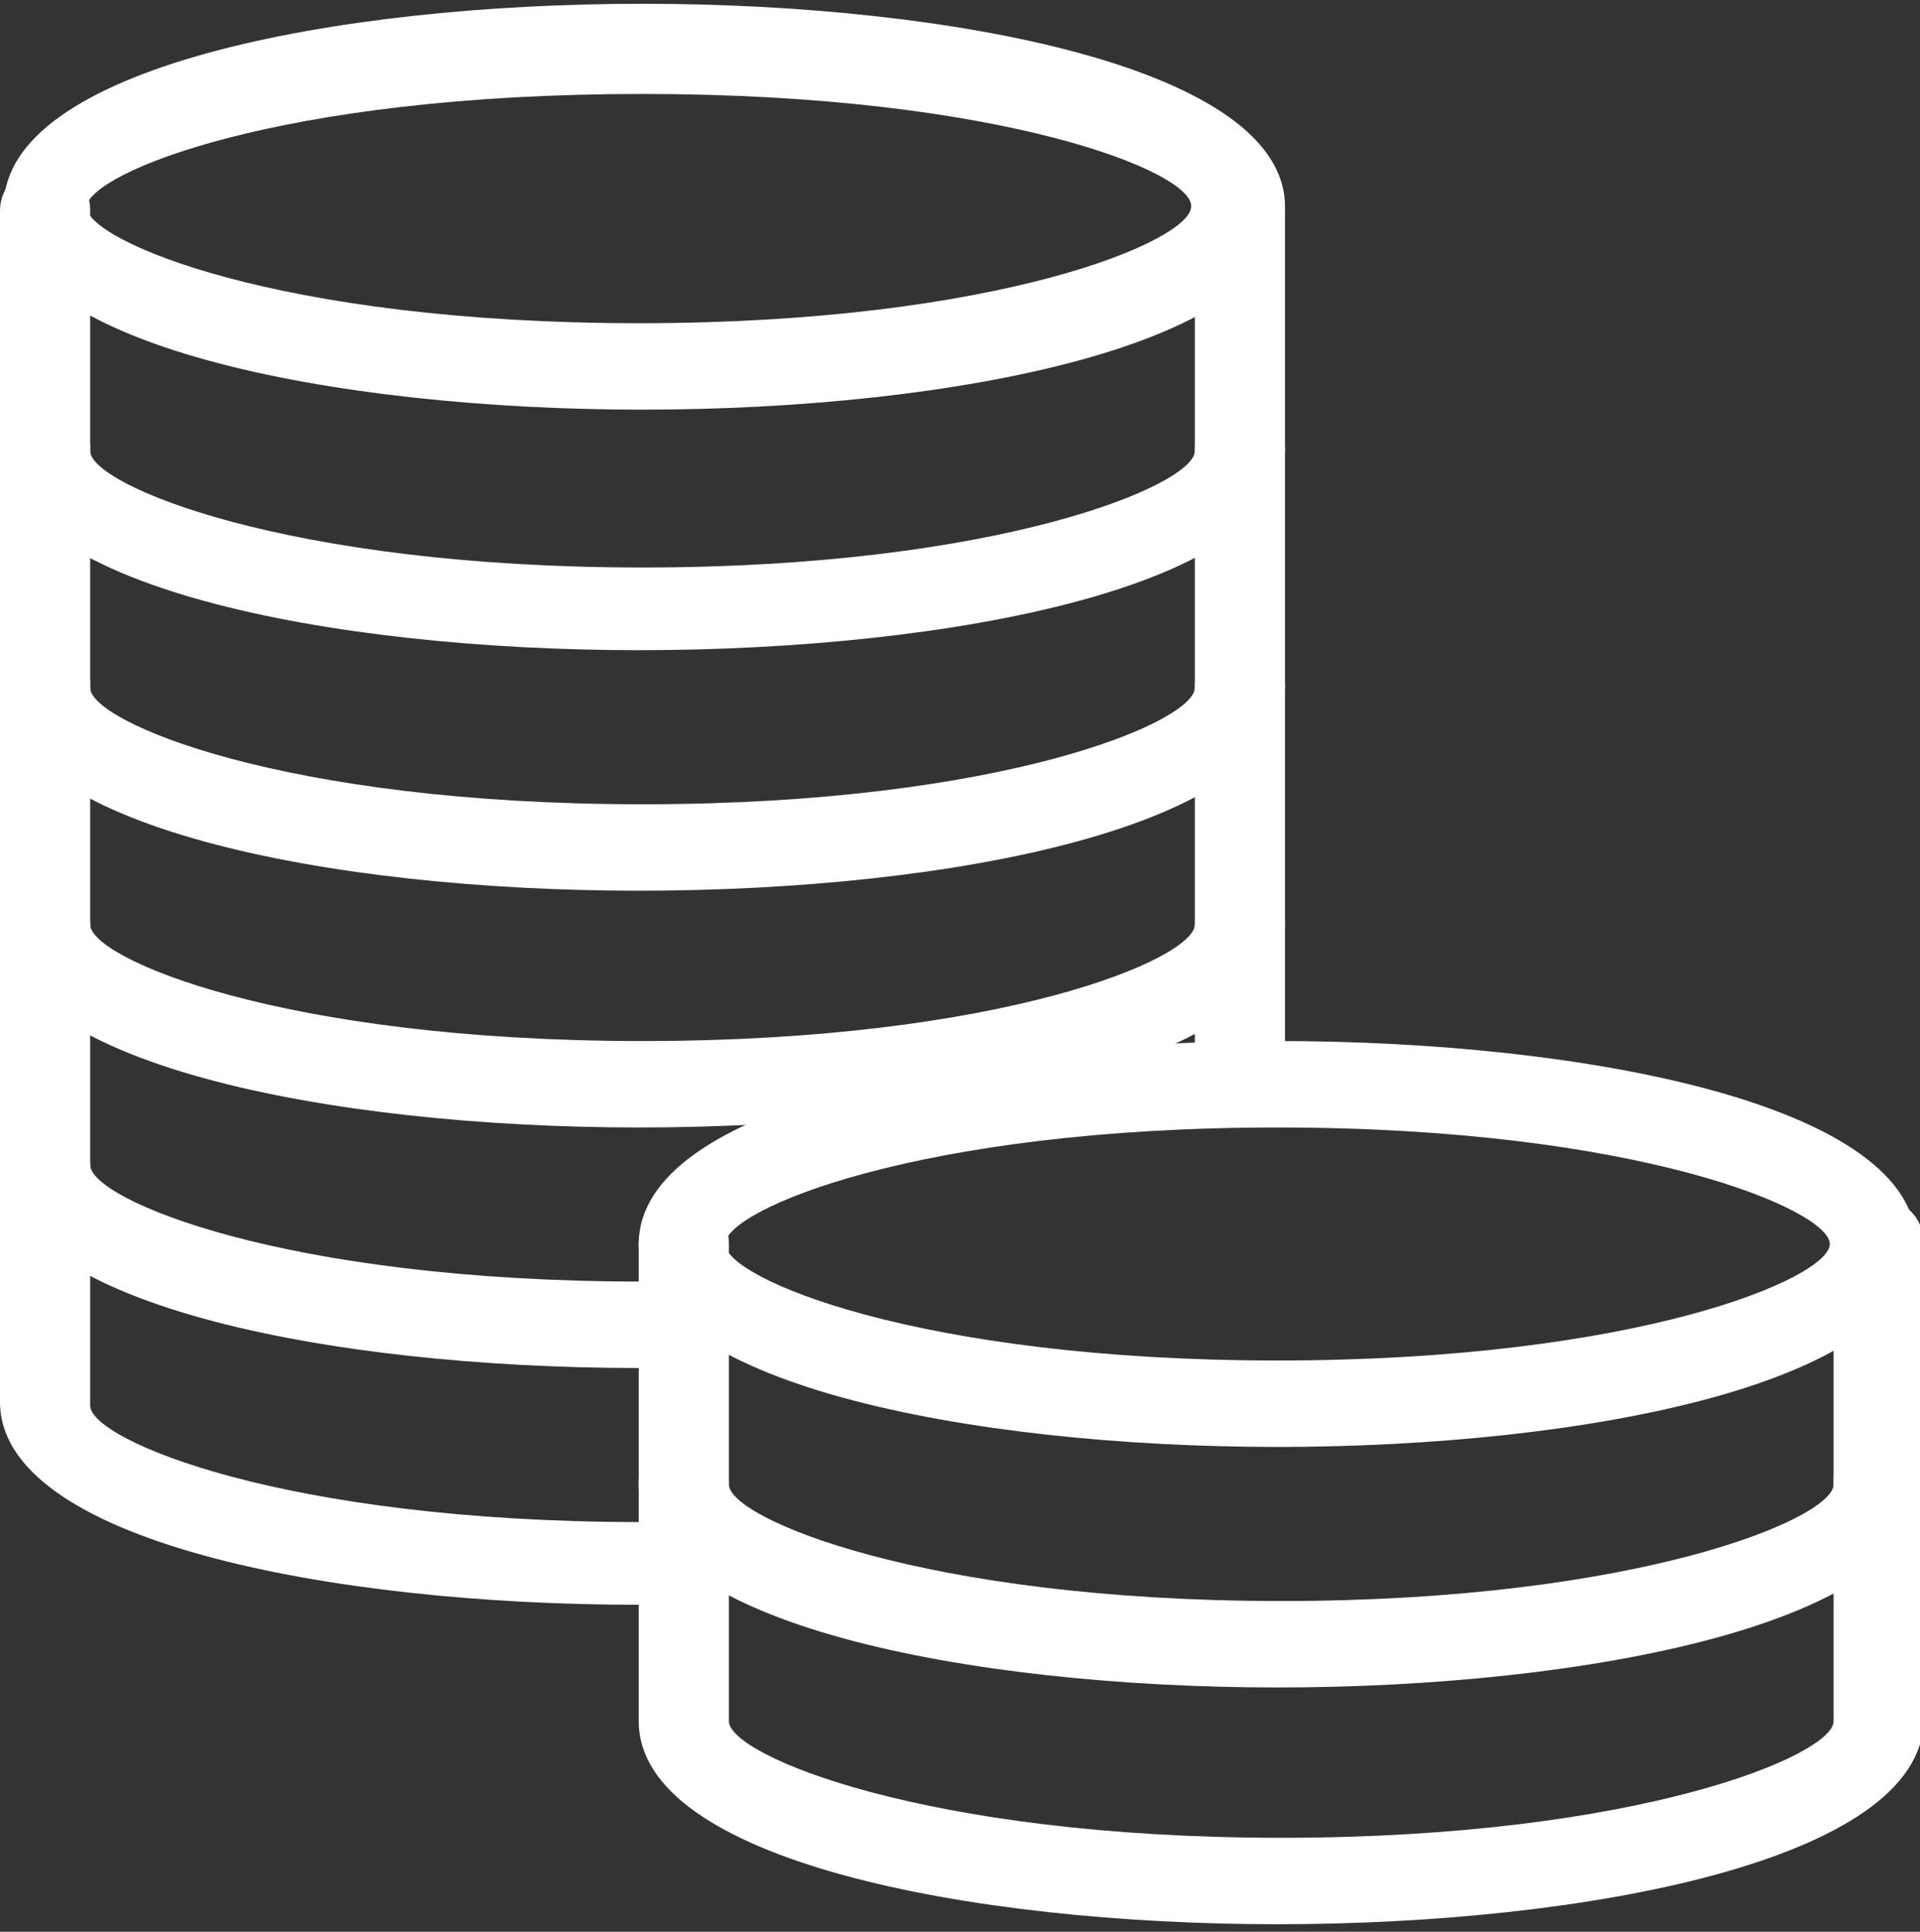
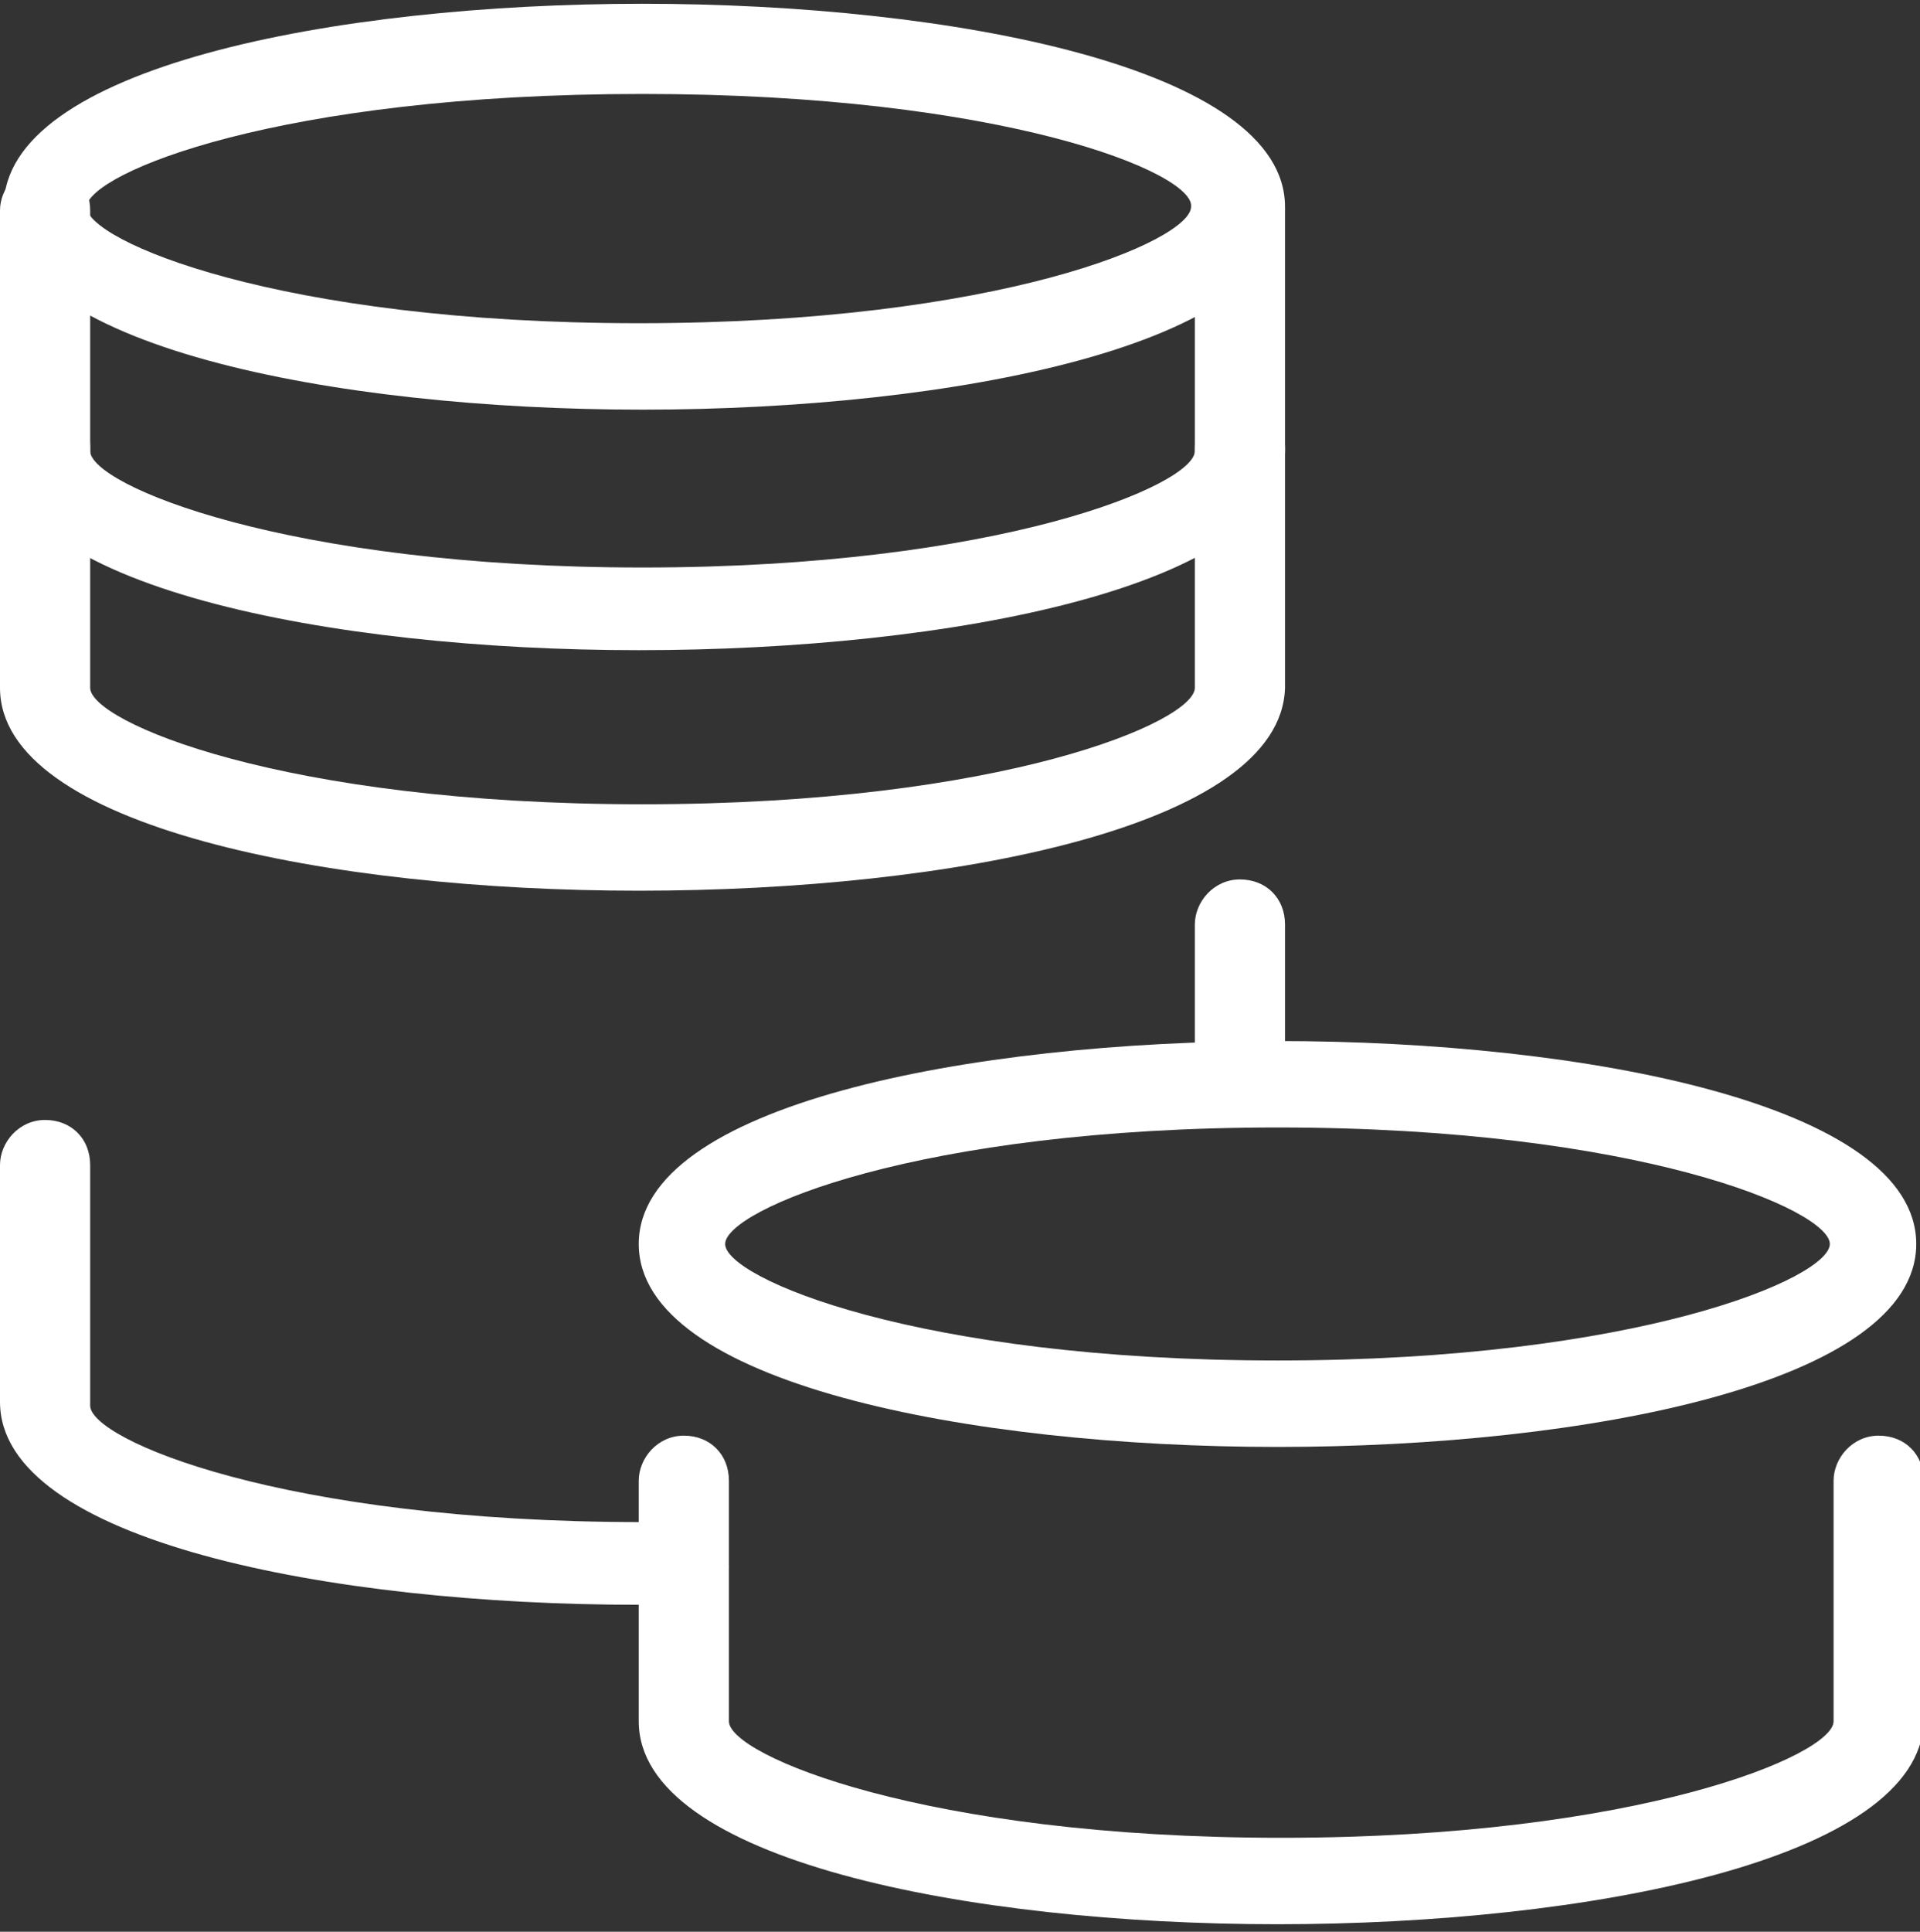
<svg xmlns="http://www.w3.org/2000/svg" version="1.1" id="Ebene_1" x="0px" y="0px" viewBox="0 0 51.1 51.4" style="enable-background:new 0 0 51.1 51.4;" xml:space="preserve">
  <rect x="0" y="0" width="51.1" height="51.4" fill="#333333" stroke="none" />
  <style type="text/css">
	.st0{fill:#FFFFFF;}
</style>
  <g id="Gruppe_505">
    <path class="st0" d="M17.1,10.9c-8.2,0-17-1.7-17-5.4s8.8-5.4,17-5.4s17.1,1.7,17.1,5.4S25.3,10.9,17.1,10.9z M17.1,2.5   C7.4,2.5,2.4,4.6,2.3,5.5c0,0.9,5.1,3.1,14.7,3.1c9.6,0,14.7-2.2,14.7-3.1C31.8,4.6,26.7,2.5,17.1,2.5z" />
    <path class="st0" d="M17,17.3c-8.2,0-17-1.7-17-5.4V5.6c0-0.6,0.5-1.2,1.2-1.2s1.2,0.5,1.2,1.2v6.4c0,0.9,5.2,3.1,14.7,3.1   s14.7-2.2,14.7-3.1V5.6c0-0.6,0.5-1.2,1.2-1.2s1.2,0.5,1.2,1.2v6.4C34.1,15.6,25.3,17.3,17,17.3z" />
    <path class="st0" d="M17,23.7c-8.2,0-17-1.7-17-5.4v-6.4c0-0.6,0.5-1.2,1.2-1.2s1.2,0.5,1.2,1.2v6.4c0,0.9,5.1,3.1,14.7,3.1   s14.7-2.2,14.7-3.1v-6.4c0-0.6,0.5-1.2,1.2-1.2s1.2,0.5,1.2,1.2v6.4C34.1,22,25.3,23.7,17,23.7z" />
    <path class="st0" d="M34,38.5c-8.2,0-17-1.7-17-5.4s8.8-5.4,17-5.4s17,1.7,17,5.4S42.2,38.5,34,38.5z M34,30   c-9.6,0-14.7,2.2-14.7,3.1c0,0.9,5.1,3.1,14.7,3.1s14.7-2.2,14.7-3.1C48.7,32.2,43.6,30,34,30z" />
-     <path class="st0" d="M34,44.9c-8.2,0-17-1.7-17-5.4v-6.4c0-0.6,0.5-1.2,1.2-1.2s1.2,0.5,1.2,1.2v6.4c0,0.9,5.2,3.1,14.7,3.1   s14.7-2.2,14.7-3.1v-6.4c0-0.6,0.5-1.2,1.2-1.2s1.2,0.5,1.2,1.2v6.4C51.1,43.2,42.2,44.9,34,44.9z" />
    <path class="st0" d="M34,51.2c-8.2,0-17-1.7-17-5.4v-6.4c0-0.6,0.5-1.2,1.2-1.2s1.2,0.5,1.2,1.2v6.4c0,0.9,5.2,3.1,14.7,3.1   s14.7-2.2,14.7-3.1v-6.4c0-0.6,0.5-1.2,1.2-1.2s1.2,0.5,1.2,1.2v6.4C51.1,49.5,42.2,51.2,34,51.2z" />
-     <path class="st0" d="M17,30c-8.2,0-17-1.7-17-5.4v-6.4c0-0.6,0.5-1.2,1.2-1.2s1.2,0.5,1.2,1.2v6.4c0,0.9,5.1,3.1,14.7,3.1   s14.7-2.2,14.7-3.1v-6.4c0-0.6,0.5-1.2,1.2-1.2s1.2,0.5,1.2,1.2v6.4C34.1,28.3,25.3,30,17,30z" />
-     <path class="st0" d="M18.1,36.4h-1.1C8.8,36.4,0,34.7,0,31v-6.4c0-0.6,0.5-1.2,1.2-1.2s1.2,0.5,1.2,1.2V31c0,0.9,5.1,3.1,14.7,3.1   h1.1c0.6,0,1.2,0.5,1.2,1.2C19.3,35.9,18.8,36.4,18.1,36.4z" />
    <path class="st0" d="M18.1,42.7h-1.1C8.8,42.7,0,41,0,37.3V31c0-0.6,0.5-1.2,1.2-1.2s1.2,0.5,1.2,1.2v6.4c0,0.9,5.1,3.1,14.7,3.1   h1.1c0.6,0,1.2,0.5,1.2,1.2C19.3,42.2,18.8,42.7,18.1,42.7z" />
    <path class="st0" d="M33,30c-0.6,0-1.2-0.5-1.2-1.2v-4.2c0-0.6,0.5-1.2,1.2-1.2s1.2,0.5,1.2,1.2v4.2C34.1,29.5,33.6,30,33,30z" />
  </g>
</svg>